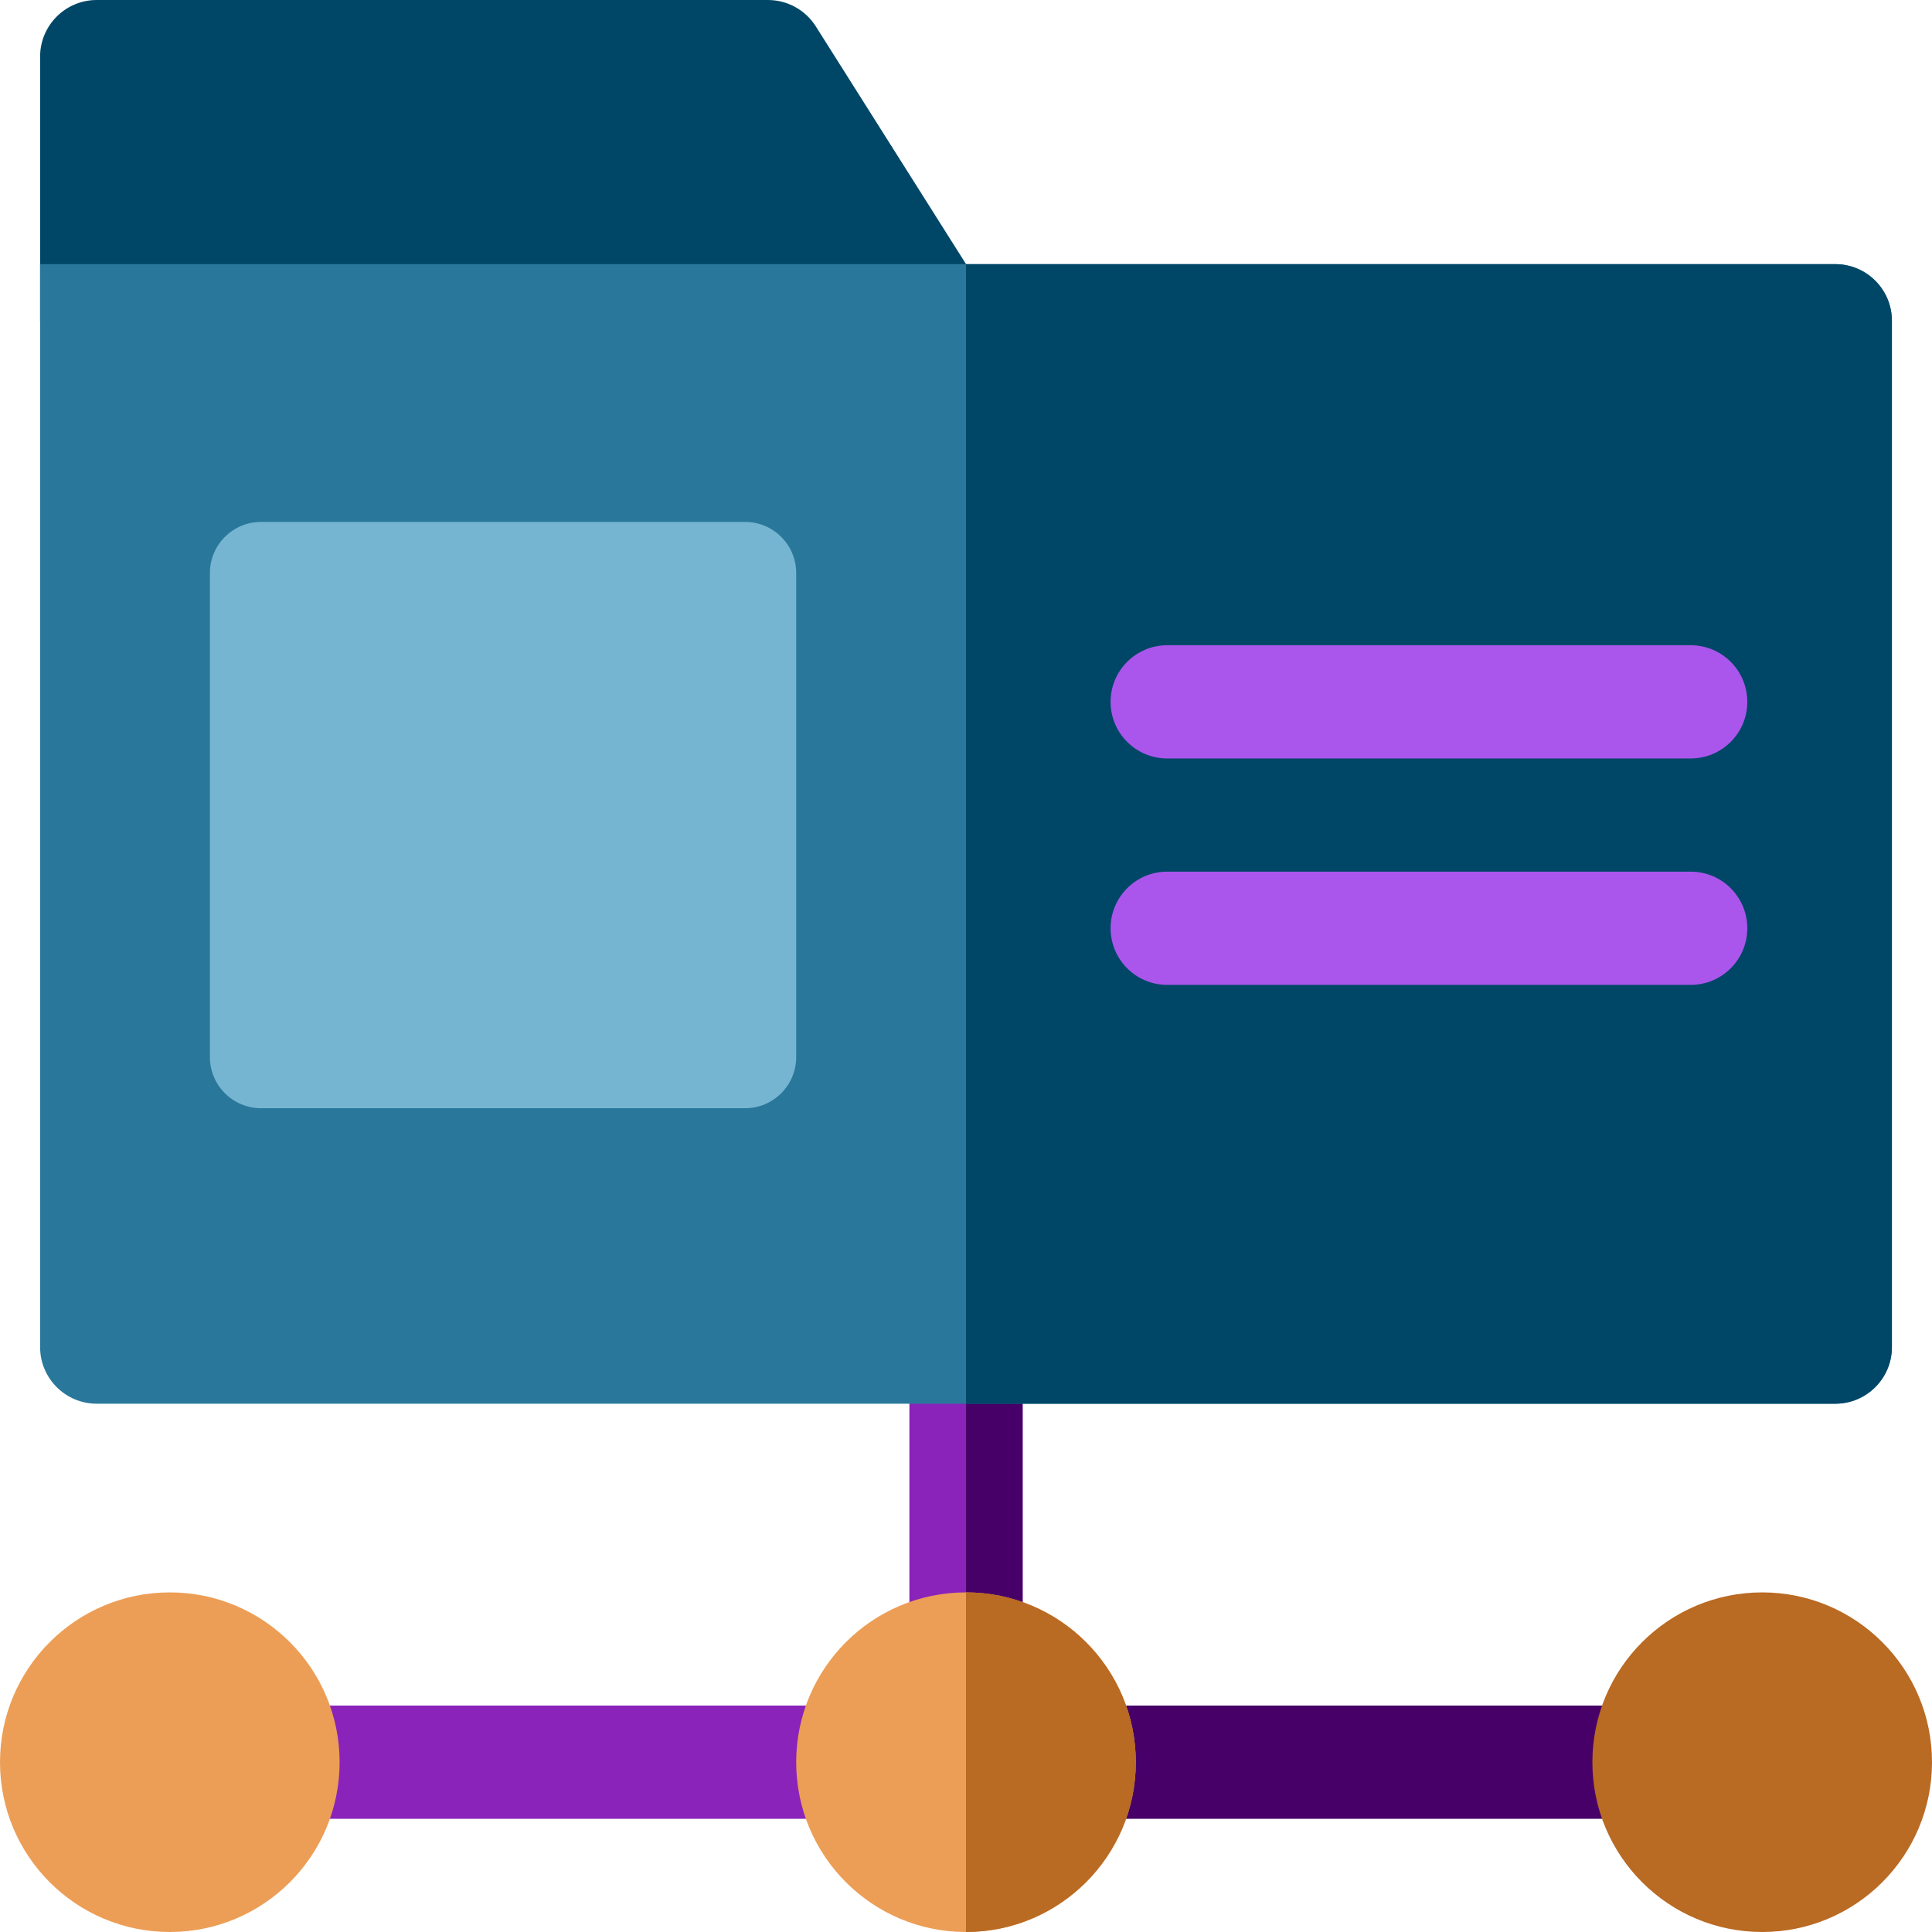
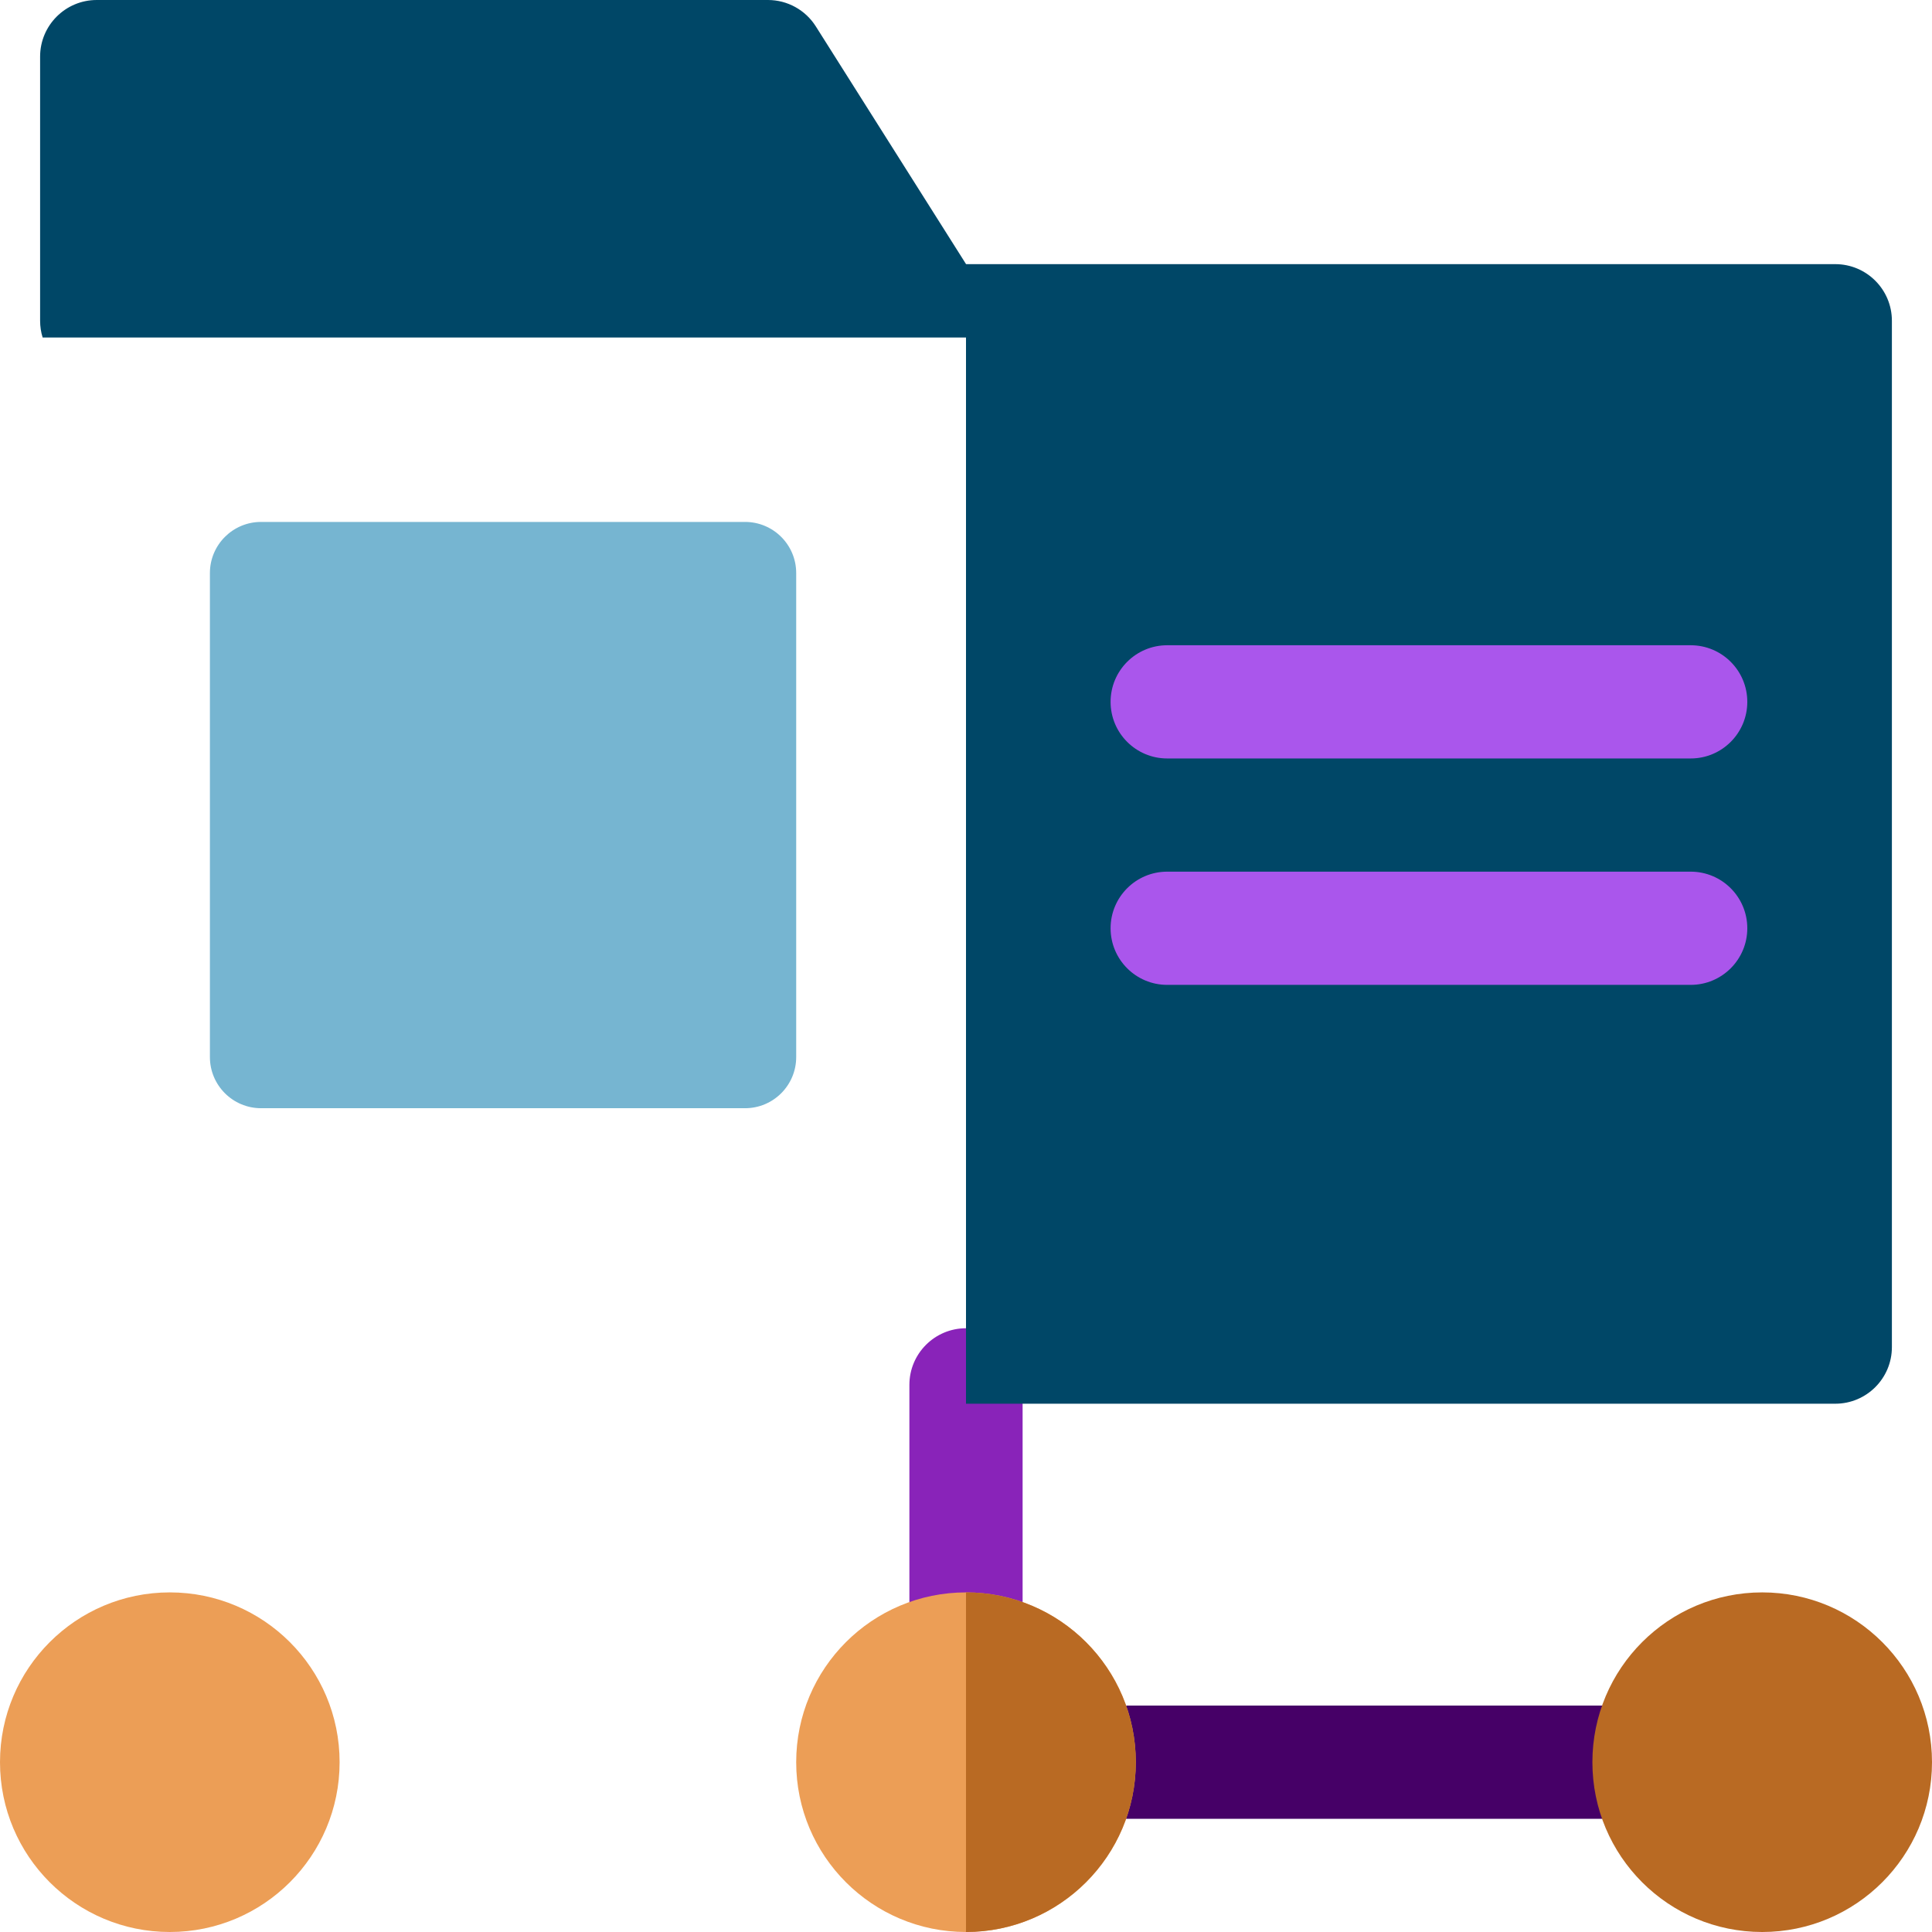
<svg xmlns="http://www.w3.org/2000/svg" width="100" height="100" viewBox="0 0 100 100" fill="none">
  <path d="M52.93 71.68V85.352C52.93 86.969 51.617 88.281 50 88.281C48.383 88.281 47.07 86.969 47.07 85.352V71.68C47.07 70.062 48.383 68.75 50 68.75C51.617 68.75 52.93 70.062 52.93 71.68Z" fill="#8923B9" />
-   <path d="M52.93 71.68V85.352C52.93 86.969 51.617 88.281 50 88.281V68.75C51.617 68.75 52.93 70.062 52.93 71.68Z" fill="#460067" />
-   <path d="M44.141 94.141H14.648C13.03 94.141 11.719 92.829 11.719 91.211C11.719 89.593 13.03 88.281 14.648 88.281H44.141C45.759 88.281 47.07 89.593 47.07 91.211C47.07 92.829 45.759 94.141 44.141 94.141Z" fill="#8923B9" />
  <path d="M85.352 94.141H55.859C54.241 94.141 52.93 92.829 52.93 91.211C52.93 89.593 54.241 88.281 55.859 88.281H85.352C86.969 88.281 88.281 89.593 88.281 91.211C88.281 92.829 86.969 94.141 85.352 94.141Z" fill="#460067" />
  <path d="M51.187 17.469H2.207C2.121 17.195 2.076 16.904 2.076 16.602V2.93C2.076 1.312 3.389 0 5.006 0H39.749C40.755 0 41.689 0.516 42.226 1.365L50.866 15.037C51.343 15.791 51.431 16.678 51.187 17.469Z" fill="#004767" />
-   <path d="M97.924 16.602V69.727C97.924 71.344 96.611 72.656 94.994 72.656H5.006C3.389 72.656 2.076 71.344 2.076 69.727V13.672H94.994C96.611 13.672 97.924 14.984 97.924 16.602Z" fill="#29789B" />
  <path d="M97.924 16.602V69.727C97.924 71.344 96.611 72.656 94.994 72.656H50V13.672H94.994C96.611 13.672 97.924 14.984 97.924 16.602Z" fill="#004767" />
  <path d="M50 100C54.854 100 58.789 96.065 58.789 91.211C58.789 86.357 54.854 82.422 50 82.422C45.146 82.422 41.211 86.357 41.211 91.211C41.211 96.065 45.146 100 50 100Z" fill="#EC9E56" />
  <path d="M91.211 100C96.065 100 100 96.065 100 91.211C100 86.357 96.065 82.422 91.211 82.422C86.357 82.422 82.422 86.357 82.422 91.211C82.422 96.065 86.357 100 91.211 100Z" fill="#B96A23" />
  <path d="M8.789 100C13.643 100 17.578 96.065 17.578 91.211C17.578 86.357 13.643 82.422 8.789 82.422C3.935 82.422 0 86.357 0 91.211C0 96.065 3.935 100 8.789 100Z" fill="#EC9E56" />
  <path d="M41.211 29.661V54.714C41.211 56.175 40.027 57.361 38.565 57.361H13.512C12.051 57.361 10.865 56.175 10.865 54.714V29.661C10.865 28.2 12.051 27.015 13.512 27.015H38.565C40.027 27.015 41.211 28.2 41.211 29.661Z" fill="#76B5D1" />
  <path d="M87.51 39.258H60.414C58.796 39.258 57.484 37.946 57.484 36.328C57.484 34.71 58.796 33.398 60.414 33.398H87.51C89.128 33.398 90.44 34.71 90.44 36.328C90.44 37.946 89.128 39.258 87.51 39.258Z" fill="#AA56EC" />
  <path d="M87.51 50.977H60.414C58.796 50.977 57.484 49.665 57.484 48.047C57.484 46.429 58.796 45.117 60.414 45.117H87.51C89.128 45.117 90.44 46.429 90.44 48.047C90.44 49.665 89.128 50.977 87.51 50.977Z" fill="#AA56EC" />
  <path d="M58.789 91.211C58.789 96.057 54.846 100 50 100V82.422C54.846 82.422 58.789 86.365 58.789 91.211Z" fill="#B96A23" />
</svg>